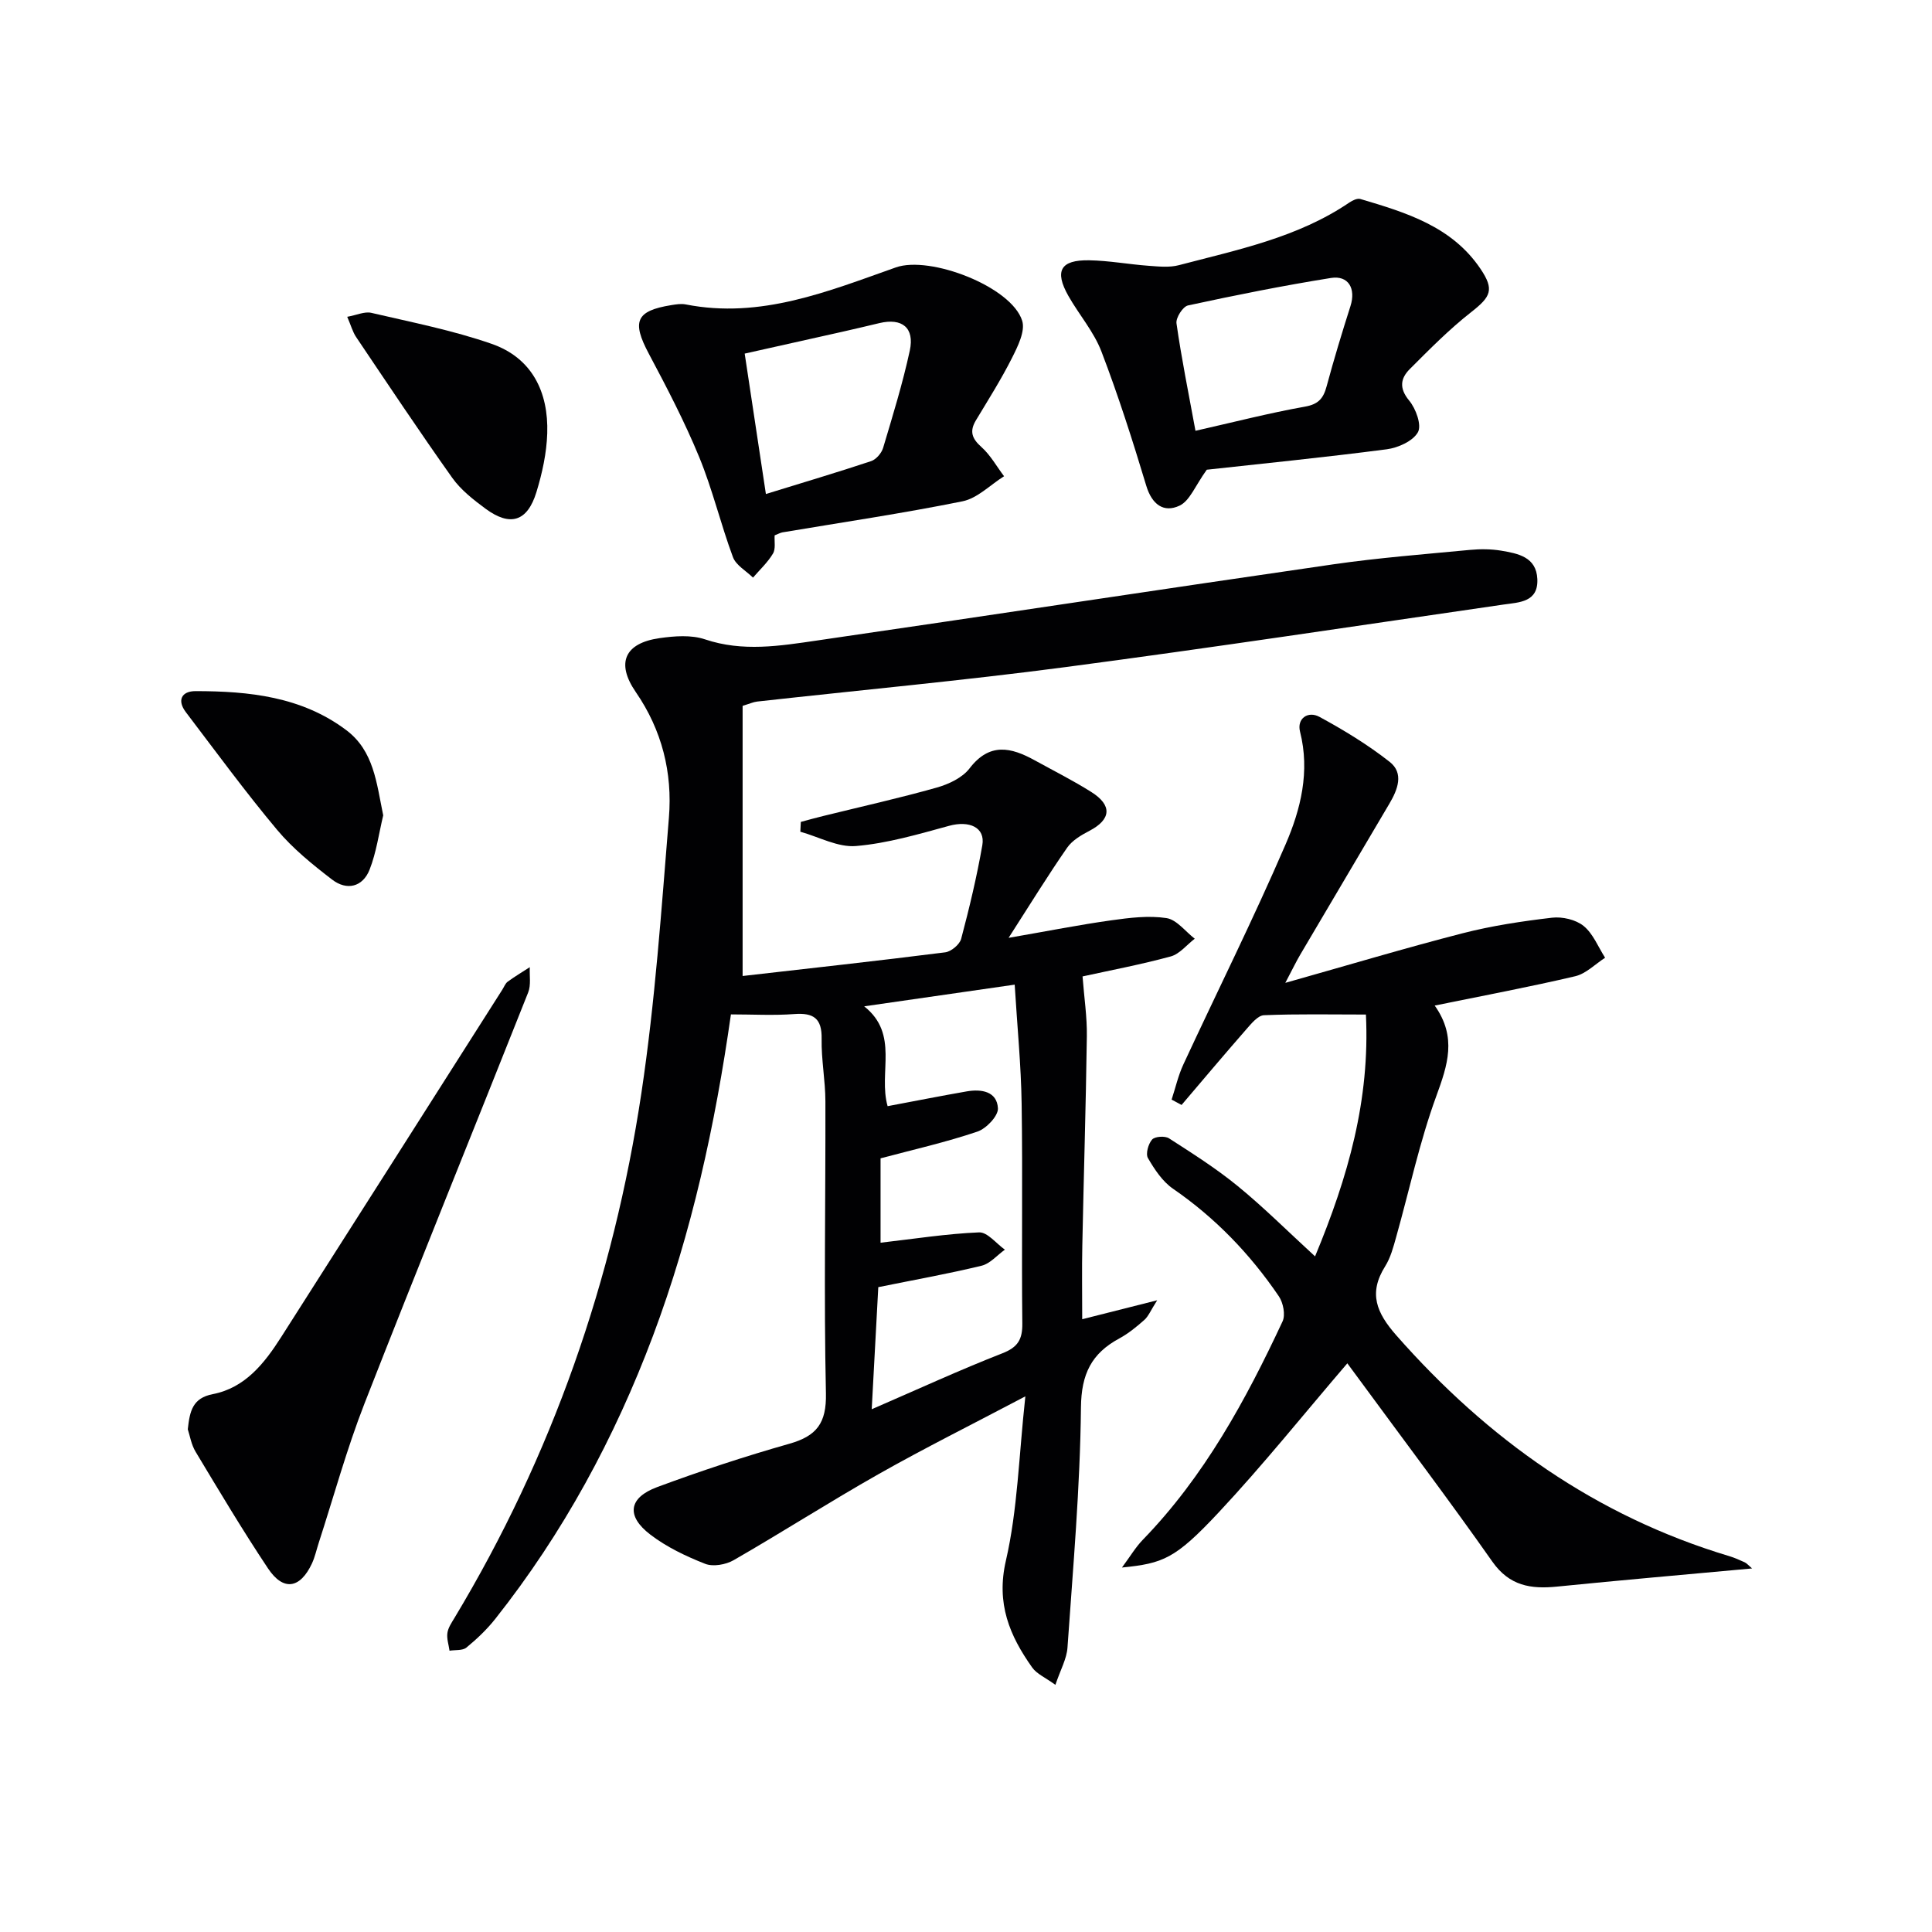
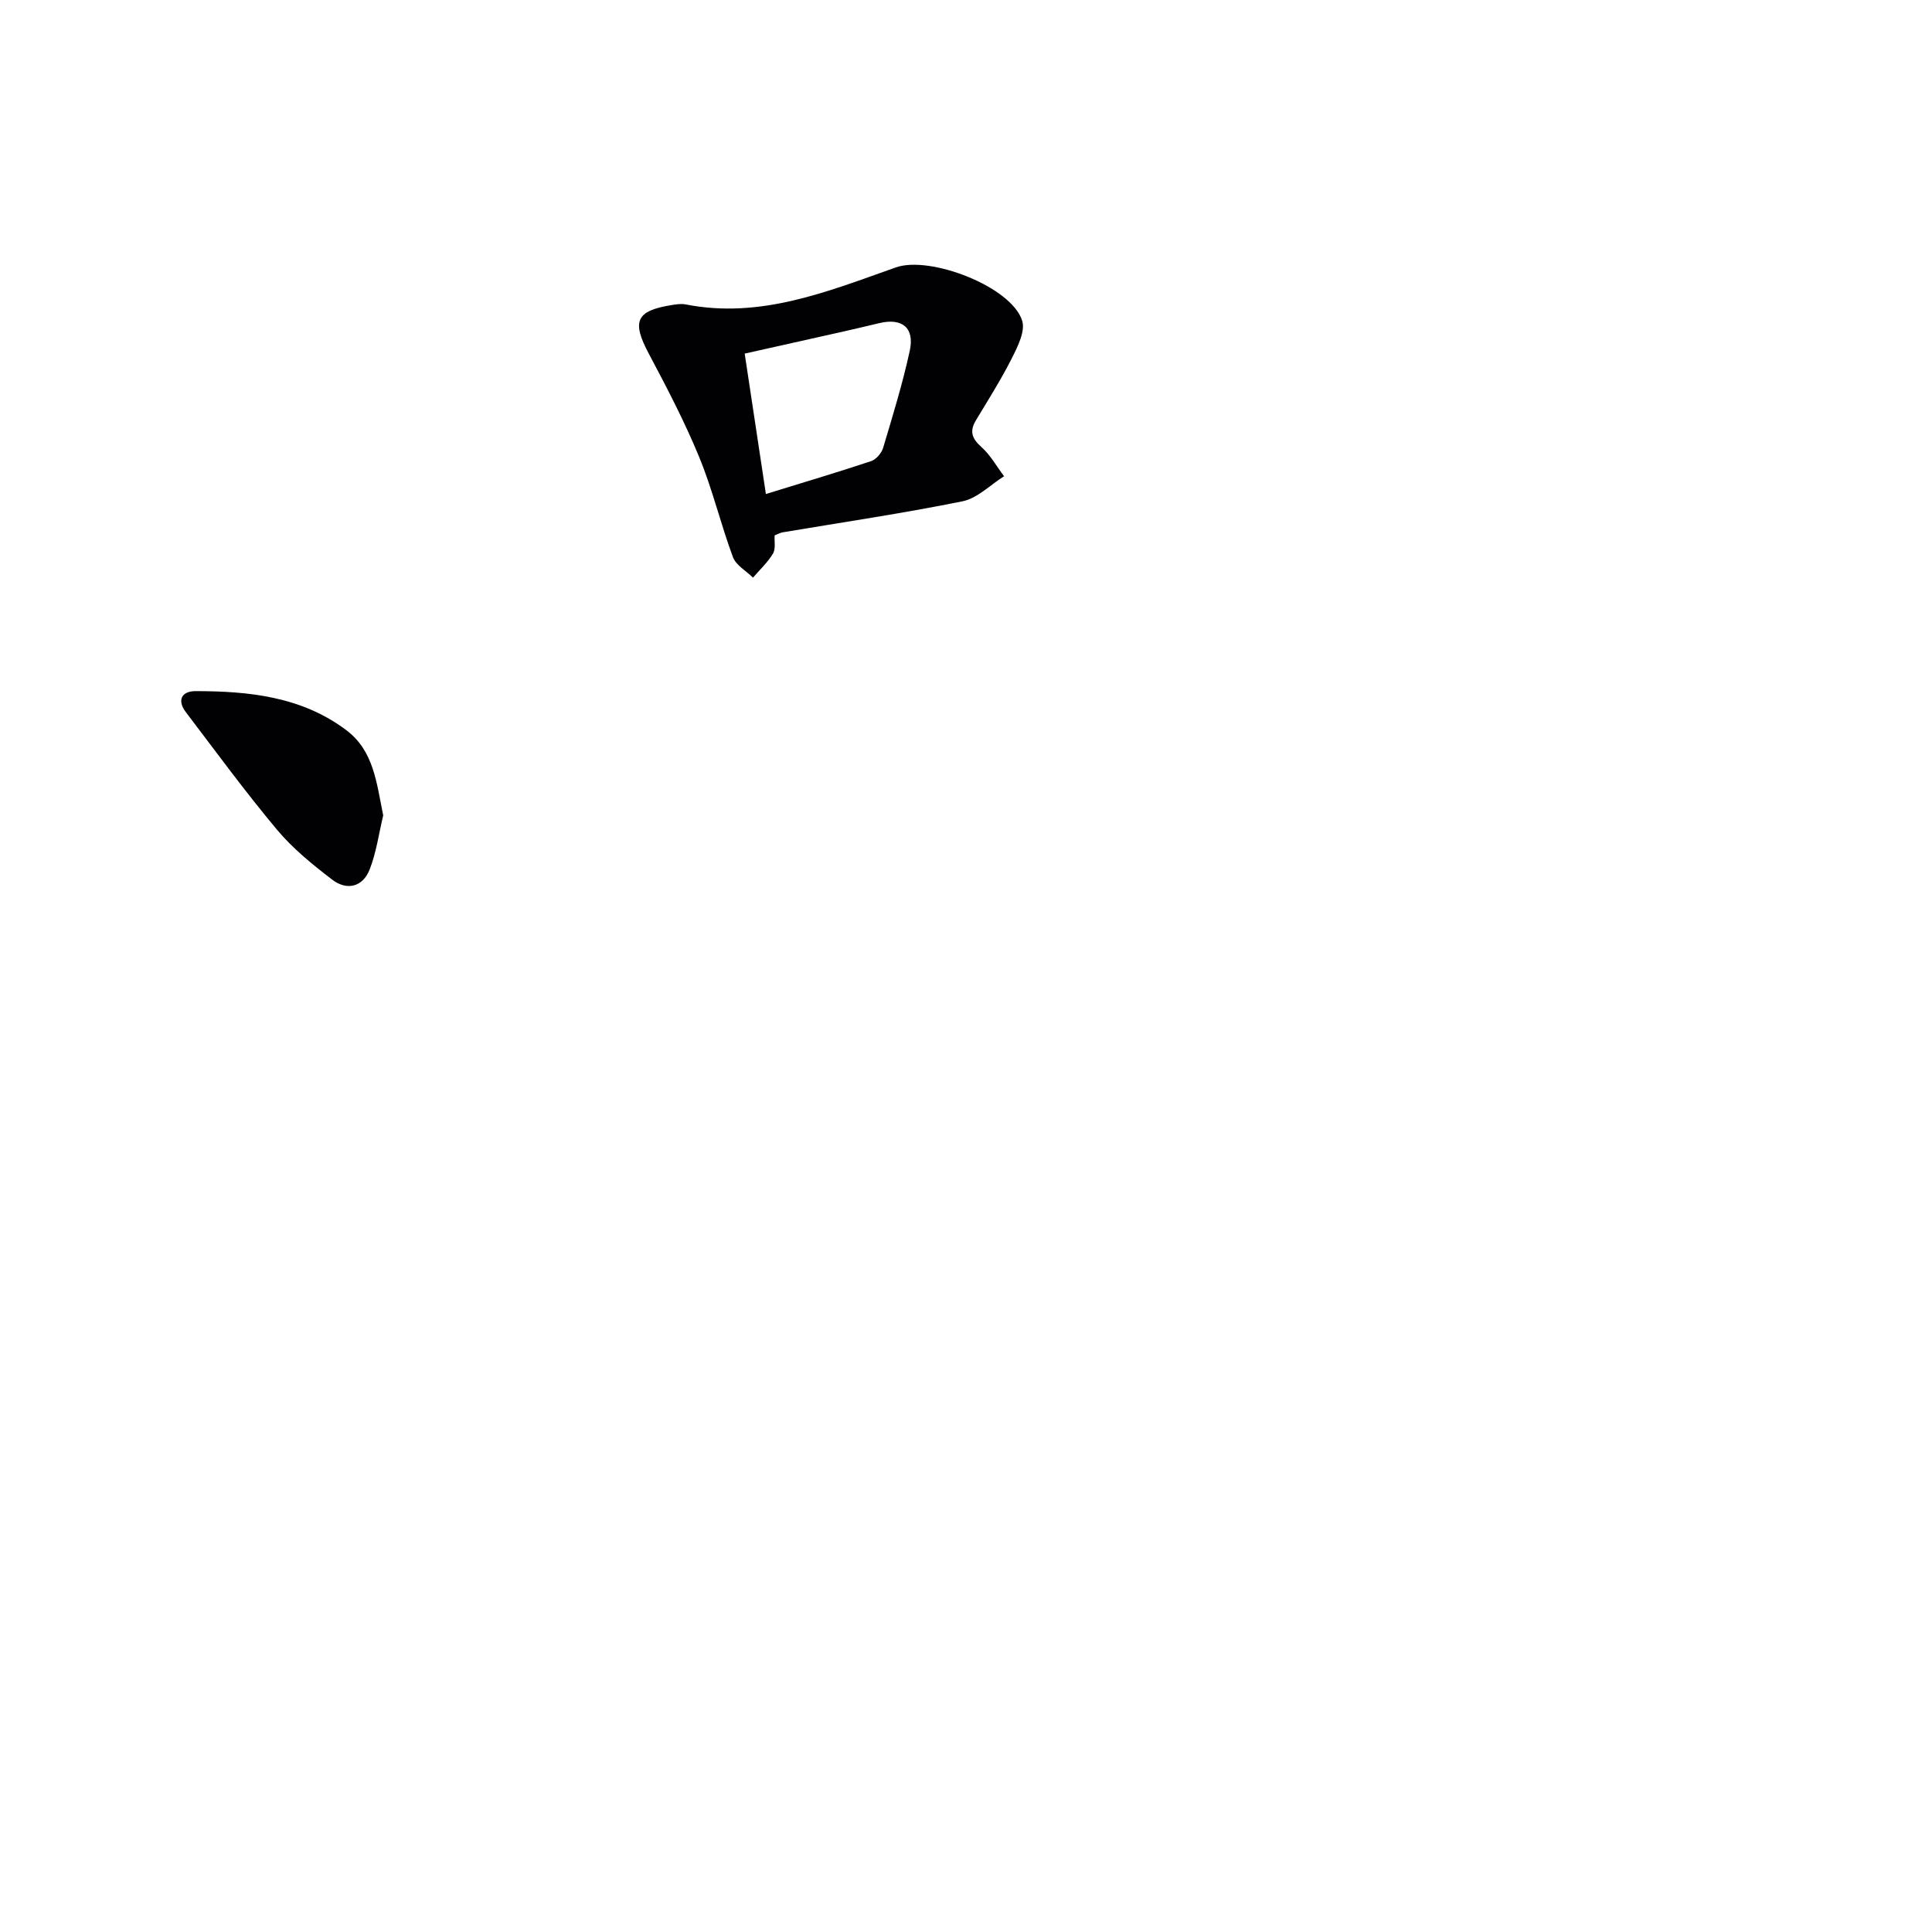
<svg xmlns="http://www.w3.org/2000/svg" enable-background="new 0 0 400 400" viewBox="0 0 400 400">
  <g fill="#010103">
-     <path d="m208.82 194.17c8.25-1.43 14.74-2.72 21.28-3.63 3.77-.53 7.7-1.02 11.4-.46 2.12.32 3.92 2.78 5.86 4.27-1.65 1.26-3.12 3.16-4.97 3.67-6.22 1.69-12.58 2.89-18.26 4.14.33 4.37.95 8.38.89 12.39-.2 14.47-.65 28.94-.94 43.41-.1 4.8-.02 9.61-.02 15.17 5.14-1.3 9.68-2.45 15.52-3.92-1.34 2.1-1.8 3.3-2.64 4.05-1.61 1.43-3.32 2.83-5.2 3.85-5.75 3.11-7.87 7.34-7.94 14.28-.17 16.59-1.64 33.16-2.79 49.73-.16 2.34-1.46 4.6-2.5 7.71-2.07-1.51-3.85-2.25-4.8-3.58-4.69-6.62-7.5-13.25-5.45-22.14 2.43-10.54 2.67-21.58 4.03-34.01-11.16 5.88-20.92 10.74-30.39 16.1-10.12 5.73-19.93 12.02-30.01 17.82-1.62.93-4.26 1.4-5.9.75-3.97-1.56-7.98-3.47-11.35-6.05-5.04-3.85-4.51-7.63 1.41-9.83 9-3.34 18.15-6.36 27.39-8.98 5.63-1.6 7.69-4.25 7.56-10.42-.44-20.15-.06-40.32-.11-60.48-.01-4.31-.86-8.62-.78-12.92.08-4.25-1.67-5.44-5.67-5.14-4.27.32-8.59.07-13.11.07-3.28 22.98-8.11 45.14-16.13 66.53-7.95 21.18-18.59 40.84-32.64 58.6-1.74 2.2-3.82 4.18-5.99 5.96-.8.66-2.31.46-3.5.65-.17-1.23-.61-2.49-.44-3.67.15-1.09.87-2.13 1.46-3.11 20.23-33.63 32.9-70.04 38.71-108.72 2.83-18.85 4.14-37.95 5.69-56.98.76-9.3-1.43-18.11-6.86-26-4.13-6-2.32-10.13 4.93-11.16 3.08-.44 6.55-.71 9.4.25 7.81 2.63 15.52 1.36 23.2.24 35.66-5.18 71.28-10.62 106.94-15.78 9.36-1.35 18.82-2.08 28.24-2.98 2.14-.2 4.36-.19 6.47.16 3.47.59 7.27 1.29 7.48 5.87.22 4.81-3.75 4.82-6.96 5.28-30.22 4.38-60.42 8.95-90.69 12.95-21.24 2.8-42.59 4.77-63.88 7.14-.8.09-1.56.45-3.01.89v55.93c13.8-1.58 27.89-3.12 41.95-4.9 1.24-.16 2.99-1.63 3.3-2.8 1.7-6.4 3.24-12.86 4.38-19.38.64-3.69-2.69-5.16-6.89-4.01-6.34 1.73-12.76 3.63-19.26 4.18-3.73.32-7.68-1.89-11.53-2.96.03-.68.07-1.35.1-2.03 1.52-.41 3.04-.84 4.57-1.21 7.86-1.94 15.78-3.7 23.57-5.9 2.48-.7 5.31-2.03 6.8-3.98 4.15-5.41 8.6-4.36 13.48-1.67 3.92 2.16 7.94 4.18 11.73 6.57 4.38 2.76 4.09 5.68-.37 8.02-1.71.89-3.59 1.99-4.64 3.51-3.94 5.67-7.57 11.58-12.12 18.66zm-26.51 45.65v17.47c6.98-.8 13.67-1.86 20.4-2.14 1.73-.07 3.56 2.32 5.34 3.58-1.6 1.14-3.05 2.89-4.81 3.32-6.89 1.67-13.89 2.92-21.4 4.44-.45 8.3-.88 16.39-1.36 25.28 9.69-4.2 18.26-8.15 27.04-11.58 3.23-1.26 4.18-2.88 4.14-6.2-.17-15.14.09-30.29-.14-45.43-.12-8.07-.92-16.12-1.44-24.7-10.54 1.52-20.33 2.93-31.16 4.49 7.32 5.8 2.88 13.71 4.85 20.67 5.71-1.07 11.03-2.13 16.38-3.06 3.05-.53 6.27 0 6.46 3.5.09 1.58-2.42 4.22-4.26 4.83-6.53 2.21-13.28 3.73-20.04 5.53z" />
-     <path d="m362.75 324.73c-13.93 1.28-27.18 2.43-40.4 3.76-5.41.54-9.83-.14-13.36-5.15-8.89-12.65-18.22-24.99-27.37-37.46-1.05-1.43-2.11-2.86-2.67-3.62-8.93 10.41-17.42 21.03-26.69 30.93-8.96 9.57-11.44 10.49-19.97 11.35 1.69-2.27 2.82-4.21 4.34-5.77 12.71-13.11 21.28-28.86 28.91-45.19.63-1.35.14-3.86-.77-5.2-5.94-8.74-13.16-16.25-21.93-22.28-2.17-1.5-3.81-3.99-5.17-6.33-.51-.88.07-2.95.86-3.84.58-.65 2.67-.79 3.5-.25 4.87 3.13 9.79 6.25 14.26 9.91 5.36 4.38 10.28 9.3 15.98 14.53 6.86-16.51 11.38-32.39 10.53-50.07-7.24 0-14.18-.15-21.11.14-1.26.05-2.61 1.73-3.64 2.9-4.53 5.18-8.96 10.44-13.42 15.68-.69-.37-1.37-.74-2.06-1.11.8-2.43 1.36-4.97 2.43-7.27 7.05-15.2 14.54-30.2 21.17-45.58 3.13-7.25 5.08-15.07 2.99-23.32-.7-2.75 1.67-4.35 4.02-3.07 5.05 2.74 10.02 5.77 14.53 9.31 3.01 2.36 1.66 5.76-.04 8.64-6.15 10.44-12.33 20.86-18.48 31.3-.82 1.39-1.52 2.86-3.08 5.82 13.16-3.71 24.86-7.22 36.68-10.26 6.06-1.56 12.32-2.5 18.54-3.23 2.13-.25 4.93.4 6.54 1.71 1.97 1.6 3.01 4.34 4.45 6.58-2.05 1.32-3.95 3.3-6.19 3.83-9.5 2.23-19.1 4.03-29.09 6.07 4.66 6.57 2.66 12.36.32 18.78-3.46 9.46-5.56 19.42-8.3 29.15-.58 2.07-1.15 4.25-2.27 6.04-3.51 5.58-1.82 9.62 2.32 14.33 18.89 21.47 41.31 37.4 68.88 45.68 1.11.33 2.18.81 3.23 1.29.41.18.71.57 1.53 1.27z" />
-     <path d="m249.85 97.25c-2.39 3.31-3.51 6.44-5.64 7.44-3.28 1.54-5.72-.24-6.89-4.13-2.82-9.35-5.79-18.67-9.28-27.78-1.57-4.11-4.64-7.63-6.84-11.51-2.93-5.18-1.65-7.48 4.3-7.38 4.11.07 8.21.84 12.32 1.14 2.08.15 4.3.39 6.26-.13 12.17-3.2 24.61-5.71 35.29-12.97.65-.44 1.64-.92 2.28-.73 9.45 2.8 18.93 5.66 24.87 14.46 2.91 4.32 2.16 5.76-1.95 8.98-4.52 3.54-8.6 7.68-12.68 11.76-1.92 1.92-2.27 3.96-.14 6.53 1.39 1.67 2.63 5.09 1.82 6.55-1.02 1.84-4.1 3.23-6.46 3.54-12.98 1.69-26 2.99-37.26 4.23zm-2.34-8.06c7.85-1.77 15.21-3.67 22.67-5 2.83-.5 3.82-1.74 4.49-4.23 1.5-5.57 3.18-11.1 4.93-16.59 1.15-3.61-.4-6.4-4.04-5.82-9.92 1.59-19.78 3.56-29.6 5.69-1.06.23-2.55 2.56-2.38 3.71 1.02 7.18 2.47 14.31 3.93 22.24z" />
    <path d="m160.38 110.84c-.08 1.26.25 2.8-.35 3.78-1.09 1.83-2.72 3.33-4.13 4.97-1.42-1.4-3.52-2.55-4.15-4.24-2.54-6.83-4.22-13.99-6.99-20.72-3.02-7.33-6.71-14.41-10.44-21.42-3.54-6.65-2.67-8.86 4.68-10.04.98-.16 2.03-.33 2.98-.14 15.5 3.05 29.46-2.71 43.51-7.67 7.07-2.49 23.91 3.98 26.14 11.04.68 2.16-.92 5.34-2.12 7.73-2.23 4.43-4.9 8.64-7.46 12.9-1.36 2.27-.83 3.77 1.14 5.52 1.87 1.67 3.15 4.01 4.69 6.05-2.86 1.79-5.52 4.57-8.61 5.19-12.35 2.5-24.84 4.34-37.27 6.43-.48.09-.92.35-1.62.62zm-1.81-8.56c7.64-2.36 14.76-4.47 21.79-6.81 1.04-.35 2.15-1.65 2.48-2.74 1.99-6.67 4.05-13.34 5.52-20.13 1.03-4.75-1.59-6.83-6.31-5.7-2.58.62-5.16 1.22-7.75 1.81-6.71 1.51-13.43 3.01-20.12 4.5 1.5 9.87 2.88 19.03 4.39 29.07z" />
-     <path d="m38.88 295.92c.41-3.8 1-6.47 5.18-7.28 6.7-1.3 10.7-6.4 14.15-11.81 15.3-23.96 30.53-47.95 45.79-71.93.36-.56.61-1.28 1.11-1.65 1.47-1.08 3.04-2.01 4.58-3.01-.09 1.76.28 3.7-.34 5.24-11.26 28.4-22.78 56.69-33.9 85.14-3.67 9.4-6.34 19.19-9.46 28.81-.46 1.42-.78 2.91-1.4 4.26-2.45 5.24-5.93 5.8-9.11 1.02-5.24-7.86-10.09-16-14.96-24.1-.92-1.5-1.21-3.39-1.64-4.69z" />
-     <path d="m71.89 65.59c1.96-.35 3.6-1.14 4.98-.82 8.36 1.95 16.84 3.61 24.92 6.42 8.36 2.91 11.79 9.98 11.51 18.54-.13 4.08-1.04 8.24-2.24 12.16-1.87 6.1-5.42 7.19-10.51 3.45-2.52-1.86-5.12-3.89-6.91-6.4-6.82-9.6-13.35-19.42-19.93-29.19-.7-1.06-1.04-2.35-1.82-4.16z" />
    <path d="m79.34 168.81c-.9 3.76-1.42 7.68-2.82 11.24-1.43 3.62-4.73 4.39-7.76 2.06-4.05-3.11-8.12-6.4-11.38-10.29-6.59-7.87-12.67-16.18-18.89-24.36-1.9-2.49-.87-4.37 1.98-4.37 11.06 0 21.97 1.13 31.2 8.06 5.75 4.31 6.28 10.95 7.67 17.66z" />
  </g>
</svg>